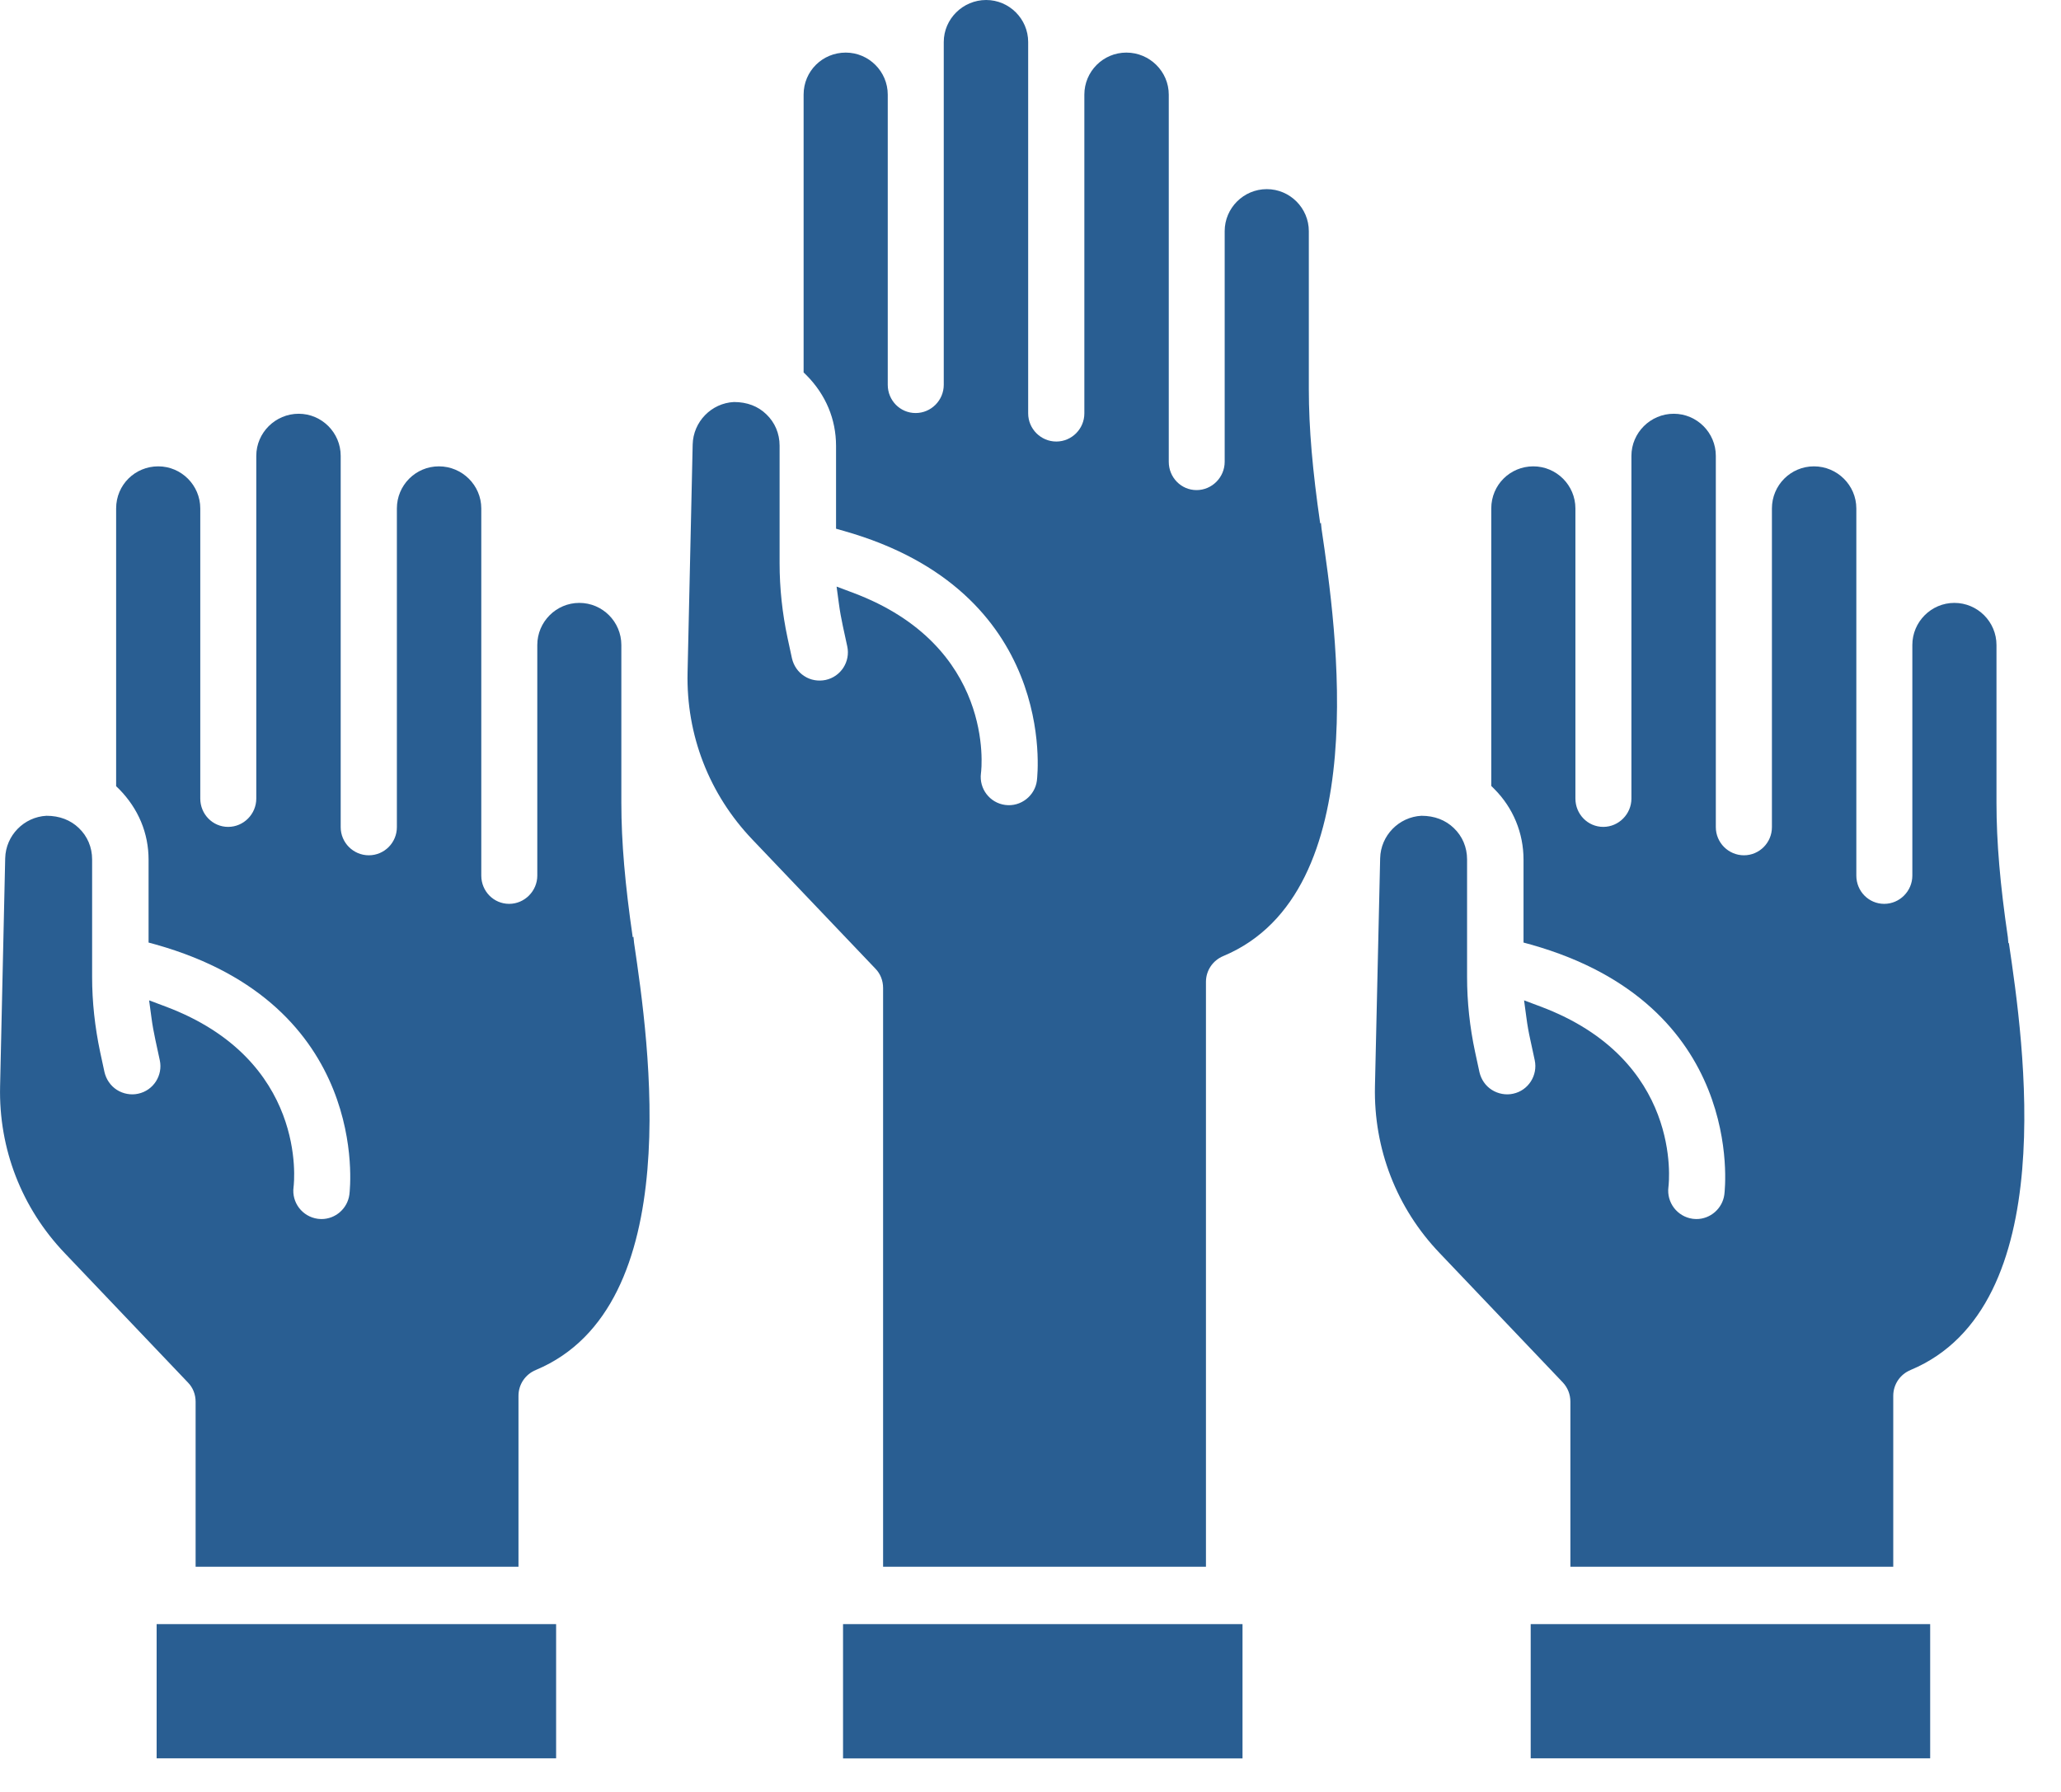
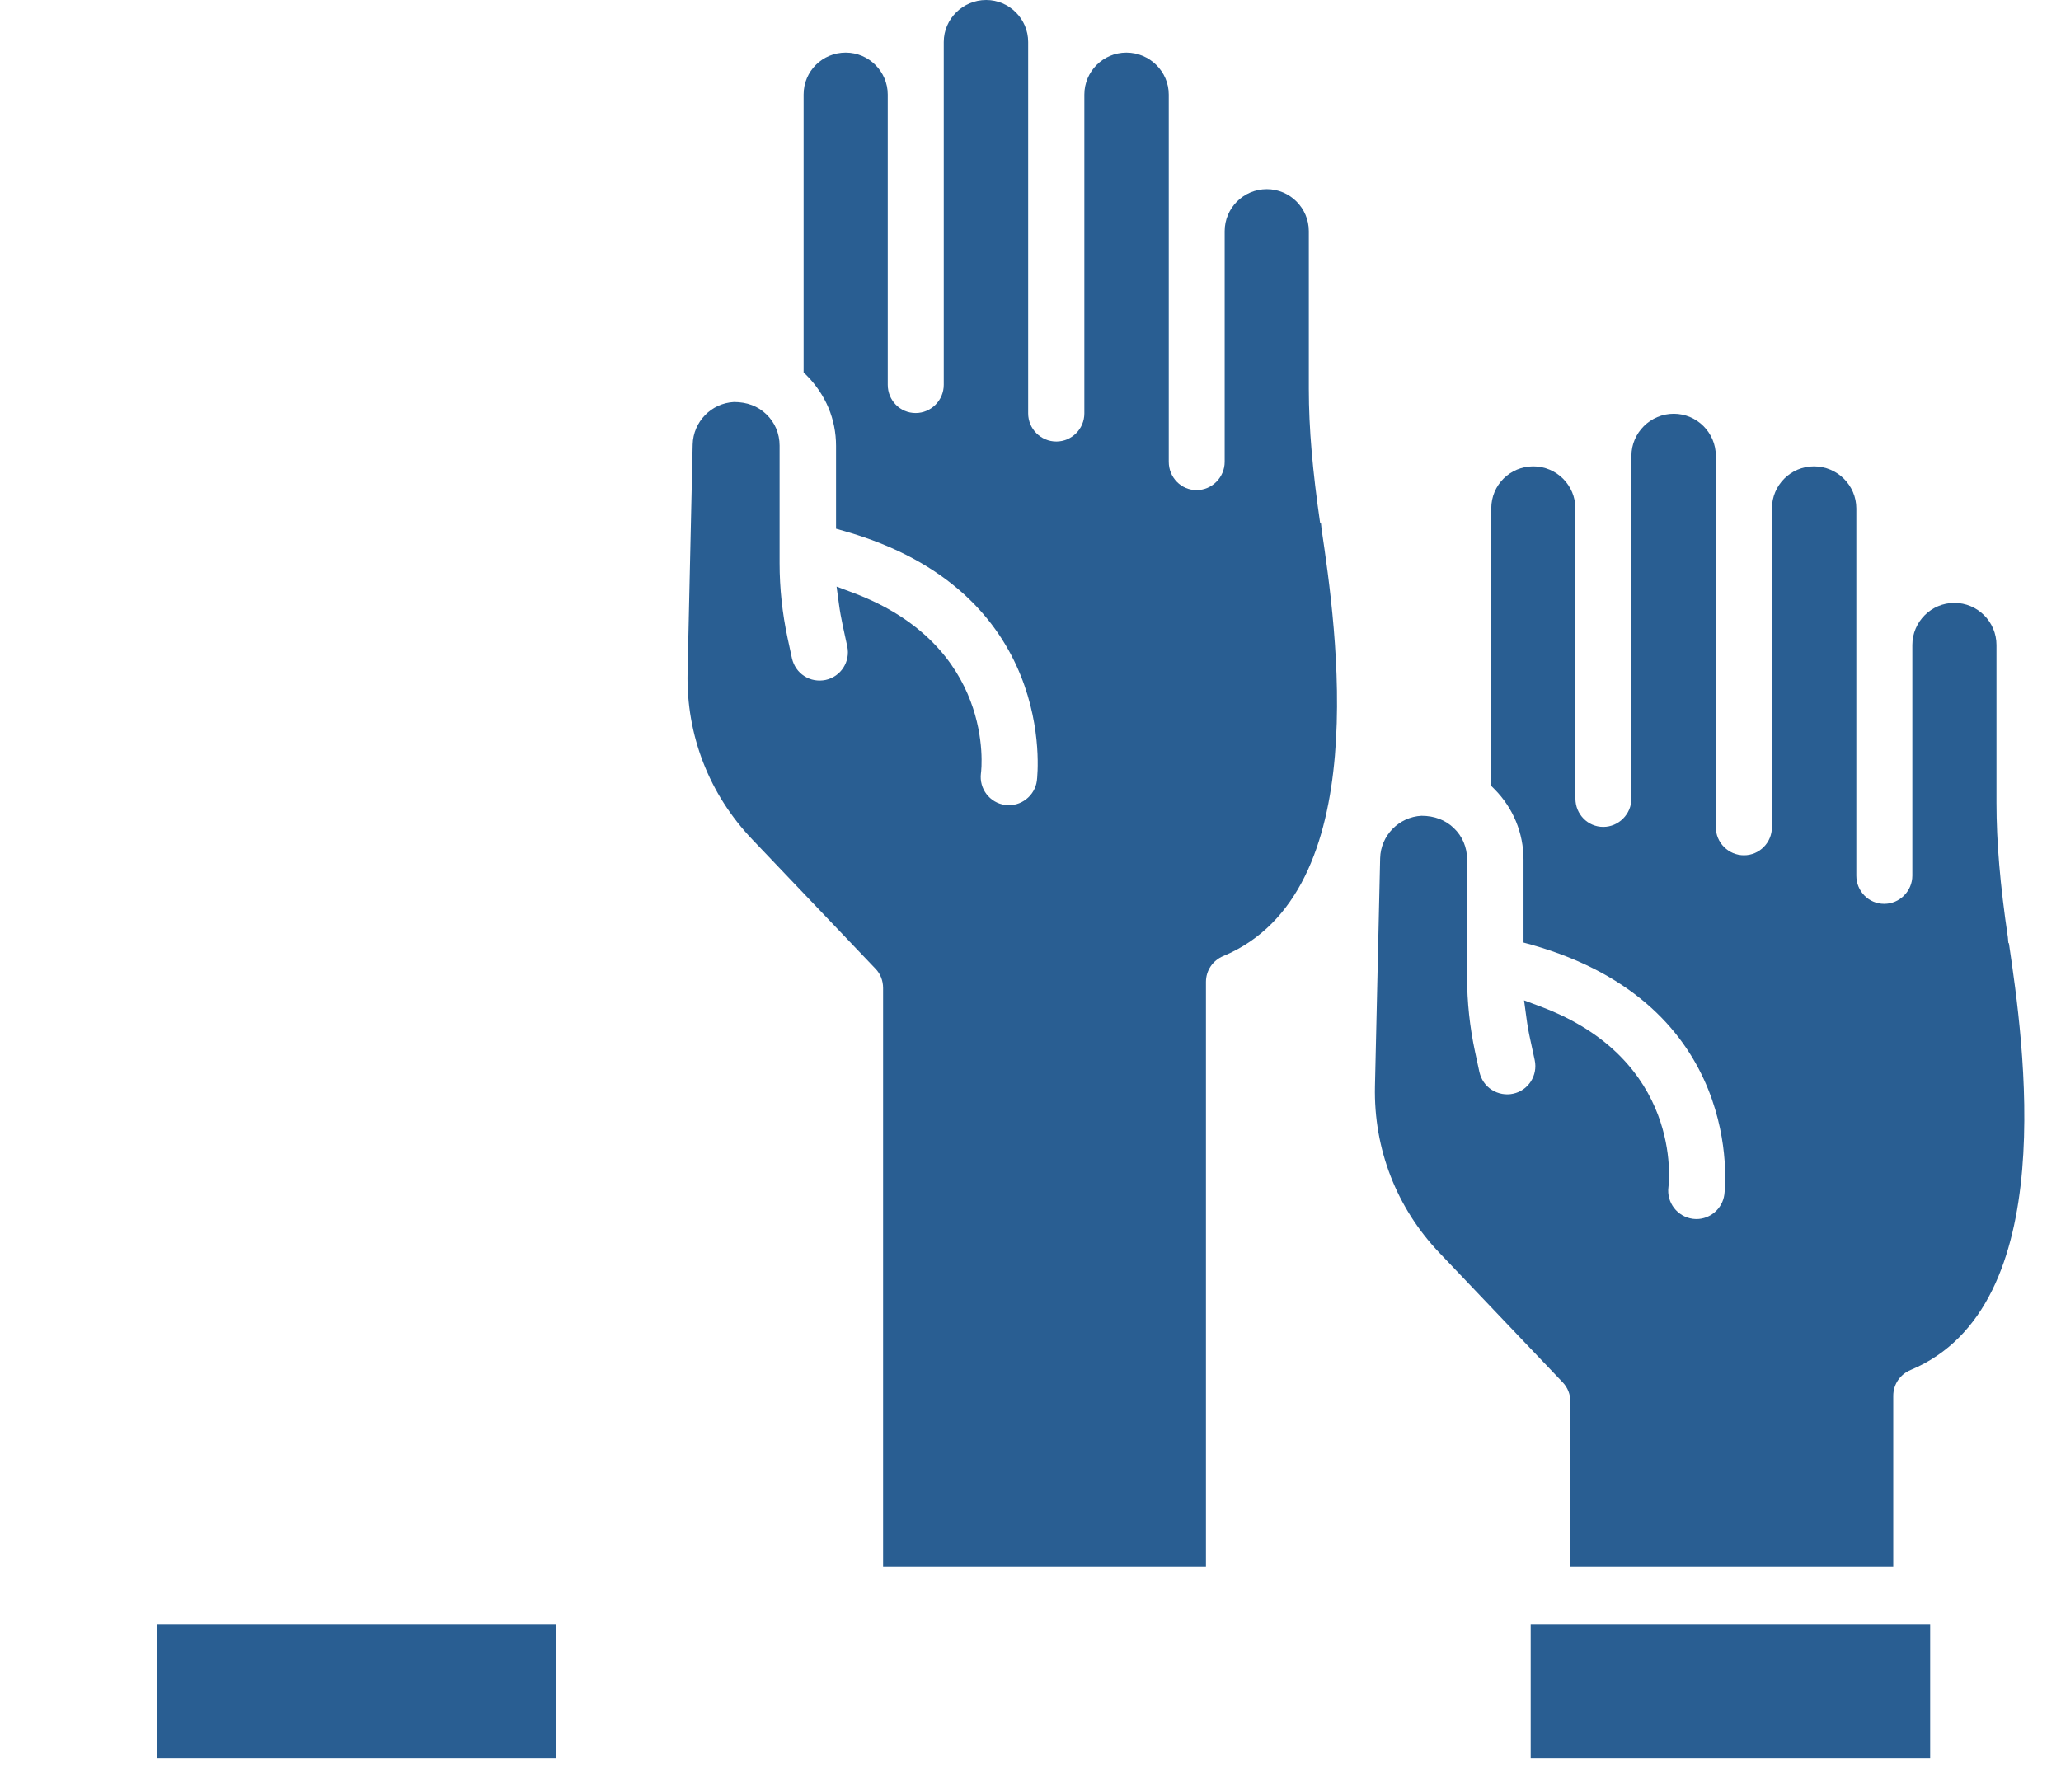
<svg xmlns="http://www.w3.org/2000/svg" width="23" height="20" viewBox="0 0 23 20" fill="none">
  <path d="M14.733 5.843C14.648 5.257 14.606 4.782 14.606 4.342V2.58C14.606 2.322 14.395 2.111 14.137 2.111C13.878 2.111 13.667 2.322 13.667 2.58V5.154C13.667 5.327 13.526 5.47 13.353 5.47C13.181 5.47 13.043 5.329 13.043 5.154V1.056C13.043 0.798 12.83 0.587 12.57 0.587C12.31 0.587 12.101 0.798 12.101 1.056V4.614C12.101 4.786 11.961 4.928 11.788 4.928C11.615 4.928 11.474 4.786 11.474 4.614V0.469C11.474 0.211 11.263 0 11.005 0C10.746 0 10.532 0.211 10.532 0.469V4.295C10.532 4.468 10.391 4.61 10.218 4.61C10.045 4.61 9.907 4.469 9.907 4.295V1.056C9.907 0.798 9.696 0.587 9.438 0.587C9.179 0.587 8.968 0.793 8.968 1.056V4.157L9.002 4.19C9.216 4.407 9.33 4.68 9.33 4.977V5.901L9.414 5.925C11.799 6.598 11.582 8.631 11.571 8.715C11.549 8.88 11.393 9.008 11.217 8.984C11.046 8.961 10.925 8.804 10.947 8.631C10.956 8.572 11.103 7.208 9.517 6.615L9.336 6.547L9.362 6.739C9.373 6.824 9.389 6.907 9.406 6.988L9.455 7.214C9.492 7.384 9.384 7.552 9.214 7.589C9.132 7.606 9.046 7.592 8.976 7.546C8.906 7.502 8.857 7.43 8.838 7.348L8.789 7.121C8.73 6.845 8.7 6.564 8.7 6.287V4.974C8.7 4.839 8.648 4.715 8.551 4.623C8.459 4.534 8.337 4.487 8.191 4.487C7.939 4.499 7.736 4.707 7.73 4.961L7.673 7.506C7.657 8.204 7.914 8.865 8.396 9.37L9.769 10.811C9.825 10.868 9.855 10.945 9.855 11.027V17.487H13.458V10.959C13.458 10.832 13.534 10.719 13.653 10.67C15.347 9.96 14.911 7.008 14.748 5.903L14.741 5.835L14.733 5.843Z" fill="#295E92" />
-   <path d="M13.866 18.127H9.408V19.626H13.866V18.127Z" fill="#295E92" />
  <path d="M6.206 18.127H1.748V19.625H6.206V18.127Z" fill="#295E92" />
-   <path d="M7.061 10.461C6.976 9.876 6.934 9.4 6.934 8.961V7.199C6.934 6.94 6.724 6.729 6.465 6.729C6.207 6.729 5.996 6.94 5.996 7.199V9.773C5.996 9.945 5.854 10.088 5.682 10.088C5.509 10.088 5.371 9.947 5.371 9.773V5.675C5.371 5.416 5.158 5.205 4.898 5.205C4.638 5.205 4.429 5.416 4.429 5.675V9.232C4.429 9.405 4.289 9.546 4.116 9.546C3.943 9.546 3.802 9.405 3.802 9.232V5.088C3.802 4.829 3.591 4.618 3.333 4.618C3.074 4.618 2.86 4.829 2.86 5.088V8.913C2.86 9.086 2.719 9.229 2.546 9.229C2.373 9.229 2.235 9.087 2.235 8.913V5.675C2.235 5.416 2.024 5.205 1.766 5.205C1.507 5.205 1.296 5.411 1.296 5.675V8.775L1.33 8.808C1.544 9.026 1.658 9.298 1.658 9.595V10.52L1.742 10.543C4.127 11.216 3.91 13.249 3.899 13.333C3.878 13.489 3.744 13.606 3.588 13.606C3.572 13.606 3.558 13.604 3.545 13.603C3.374 13.579 3.253 13.422 3.276 13.249C3.284 13.19 3.431 11.826 1.845 11.233L1.664 11.165L1.69 11.357C1.701 11.443 1.717 11.525 1.734 11.606L1.783 11.833C1.82 12.002 1.712 12.171 1.542 12.207C1.463 12.225 1.374 12.209 1.304 12.164C1.235 12.12 1.185 12.048 1.166 11.966L1.117 11.739C1.059 11.463 1.028 11.182 1.028 10.905V9.592C1.028 9.457 0.976 9.333 0.879 9.241C0.787 9.153 0.665 9.105 0.519 9.105C0.267 9.118 0.064 9.325 0.058 9.579L0.001 12.125C-0.015 12.822 0.242 13.484 0.724 13.988L2.097 15.43C2.153 15.487 2.183 15.563 2.183 15.645V17.487H5.786V15.579C5.786 15.452 5.862 15.339 5.981 15.29C7.675 14.58 7.239 11.628 7.076 10.523L7.069 10.455L7.061 10.461Z" fill="#295E92" />
  <path d="M22.413 10.529L22.407 10.461C22.321 9.876 22.28 9.4 22.28 8.961V7.199C22.28 6.94 22.069 6.729 21.81 6.729C21.552 6.729 21.341 6.94 21.341 7.199V9.773C21.341 9.945 21.2 10.088 21.027 10.088C20.854 10.088 20.716 9.947 20.716 9.773V5.675C20.716 5.416 20.503 5.205 20.243 5.205C19.983 5.205 19.774 5.416 19.774 5.675V9.232C19.774 9.405 19.634 9.546 19.462 9.546C19.289 9.546 19.148 9.405 19.148 9.232V5.088C19.148 4.829 18.937 4.618 18.678 4.618C18.42 4.618 18.206 4.829 18.206 5.088V8.913C18.206 9.086 18.064 9.229 17.892 9.229C17.719 9.229 17.581 9.087 17.581 8.913V5.675C17.581 5.416 17.37 5.205 17.111 5.205C16.853 5.205 16.642 5.411 16.642 5.675V8.772L16.675 8.805C16.886 9.016 17.002 9.297 17.002 9.595V10.52L17.086 10.543C19.471 11.216 19.254 13.249 19.243 13.333C19.222 13.489 19.087 13.606 18.932 13.606C18.916 13.606 18.902 13.604 18.889 13.603C18.718 13.579 18.597 13.422 18.619 13.249C18.627 13.19 18.775 11.826 17.189 11.233L17.008 11.165L17.034 11.357C17.045 11.443 17.06 11.525 17.078 11.606L17.127 11.833C17.163 12.002 17.056 12.171 16.886 12.207C16.807 12.225 16.718 12.209 16.648 12.164C16.578 12.12 16.529 12.048 16.51 11.966L16.461 11.739C16.402 11.463 16.372 11.182 16.372 10.905V9.592C16.372 9.457 16.32 9.333 16.223 9.241C16.131 9.153 16.009 9.105 15.863 9.105C15.611 9.118 15.408 9.325 15.402 9.579L15.344 12.125C15.329 12.822 15.585 13.484 16.068 13.988L17.439 15.428C17.495 15.487 17.525 15.563 17.525 15.645V17.487H21.128V15.579C21.128 15.452 21.204 15.339 21.323 15.29C23.017 14.58 22.581 11.628 22.418 10.523L22.413 10.529Z" fill="#295E92" />
  <path d="M21.54 18.127H17.082V19.625H21.54V18.127Z" fill="#295E92" />
</svg>